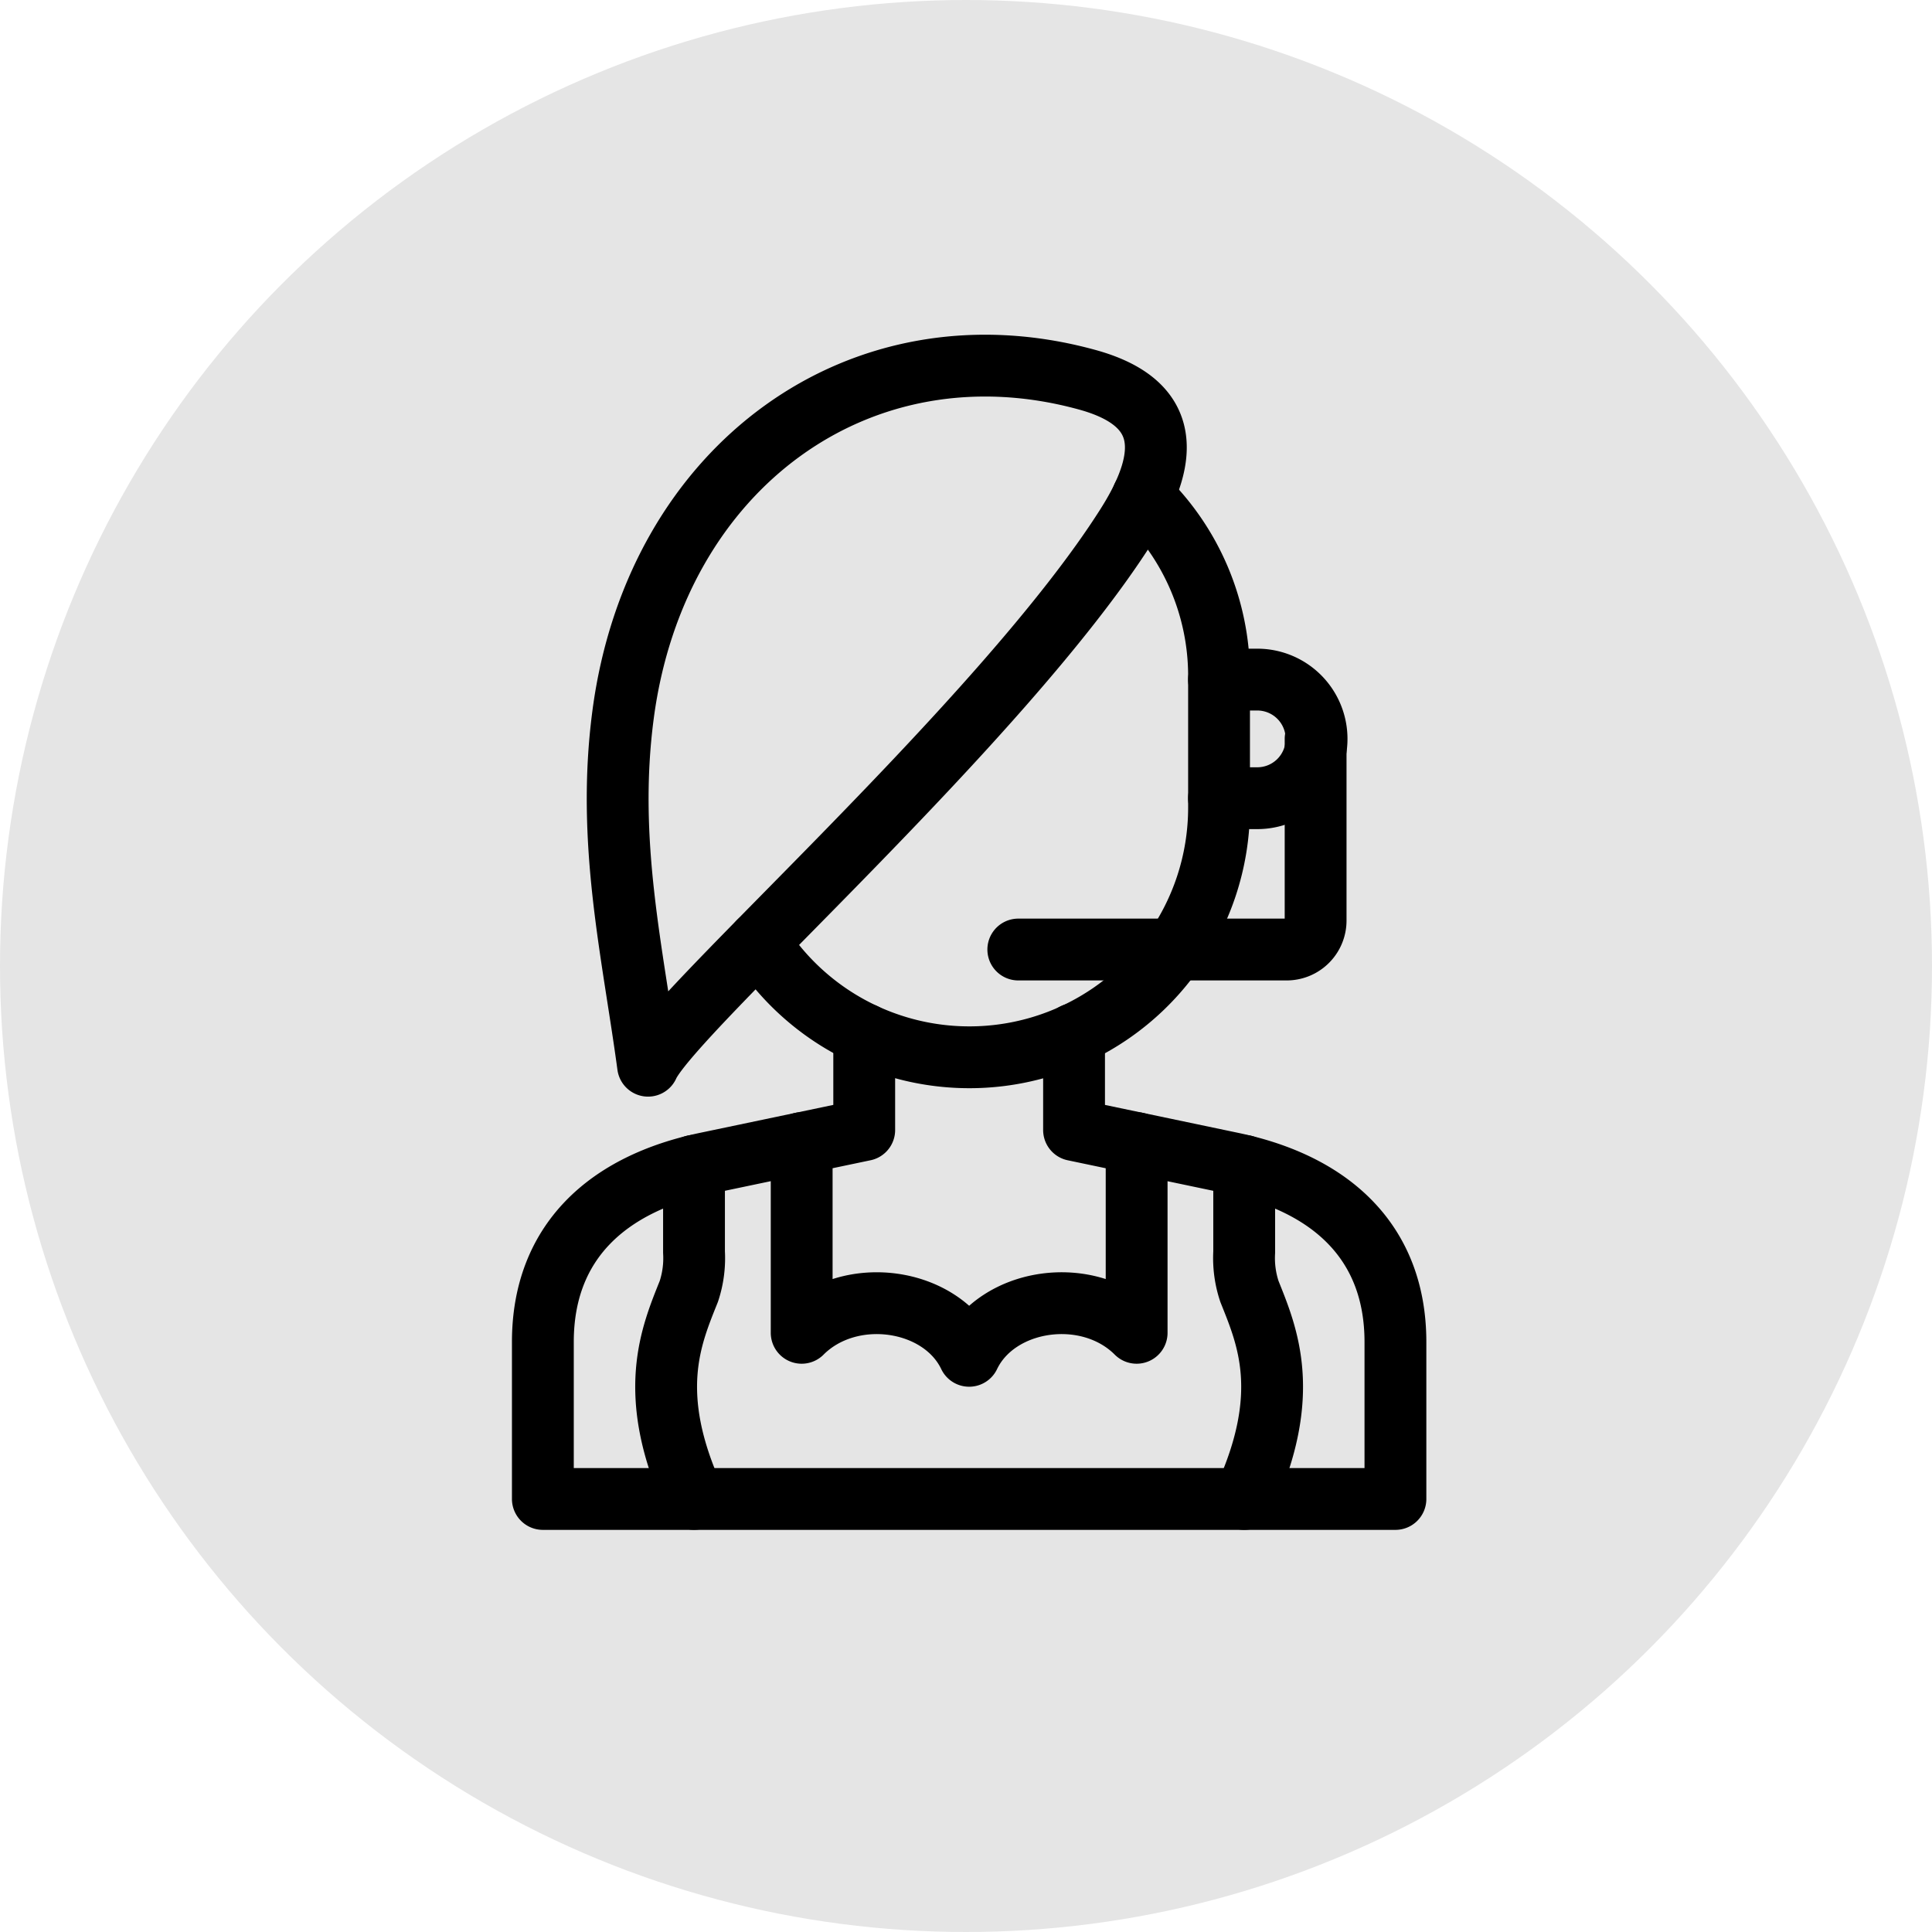
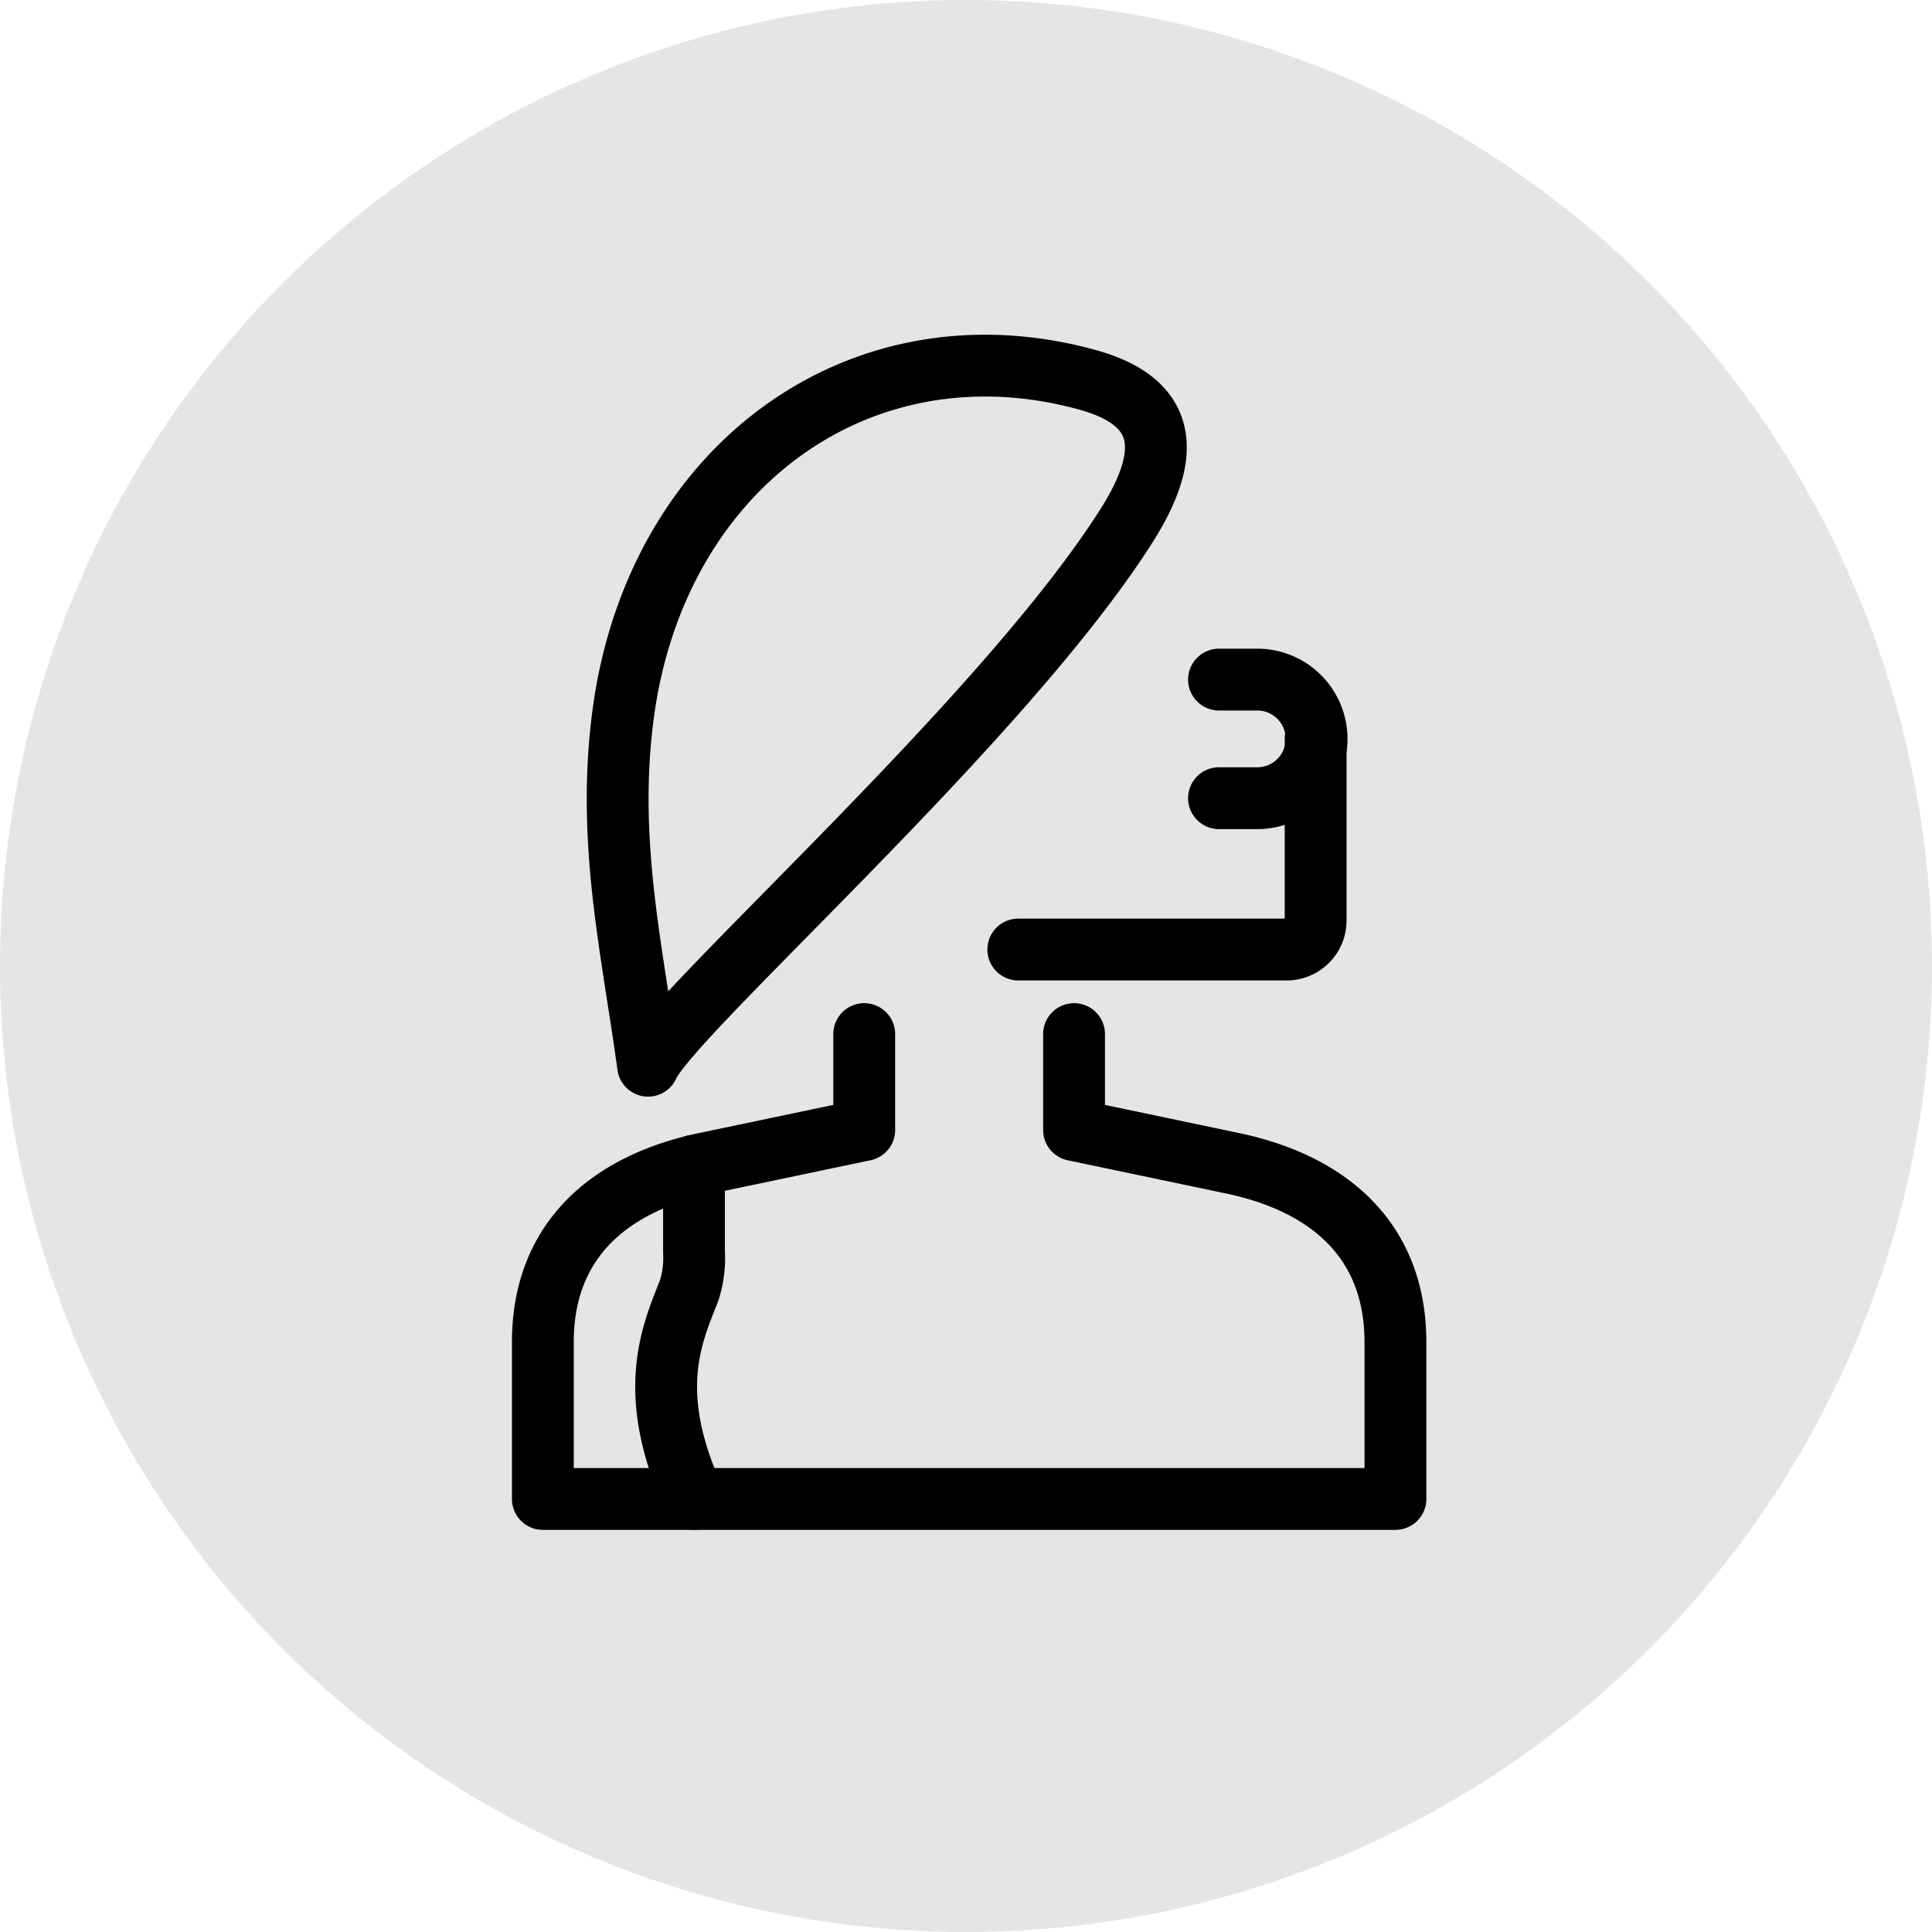
<svg xmlns="http://www.w3.org/2000/svg" width="125" height="125" viewBox="0 0 125 125">
  <g id="Group_42822" data-name="Group 42822" transform="translate(-6.46 0.305)">
    <g id="Group_42821" data-name="Group 42821">
      <circle id="Ellipse_20" data-name="Ellipse 20" cx="62.5" cy="62.5" r="62.5" transform="translate(6.46 -0.305)" fill="#e5e5e5" />
      <g id="svgexport-17_31_" data-name="svgexport-17 (31)" transform="translate(41.583 23.352)">
        <path id="Path_32656" data-name="Path 32656" d="M160.229,153.964h2.414a3.837,3.837,0,1,0,0-7.673h-2.414M126.262,199.3c-3.124-6.807-1.476-10.57-.334-13.428a6.822,6.822,0,0,0,.334-2.537v-5.585" transform="translate(-116.483 -125.978)" fill="none" stroke="#000" stroke-linecap="round" stroke-linejoin="round" stroke-miterlimit="10" stroke-width="4" />
        <path id="Path_32657" data-name="Path 32657" d="M105.307,53.248v6.207L115.535,61.6c6.355,1.328,10.565,5.078,10.565,11.572V83.325H70.939V73.17c0-6.494,4.207-10.244,10.565-11.572l10.227-2.144V53.248M77.746,55.294c-.985-7.314-2.706-14.447-1.619-22.7,2.118-16.1,15.419-25.7,30.035-21.681,5.023,1.382,5.64,4.541,2.566,9.4-8.029,12.7-29.38,31.477-30.982,34.977ZM101.7,47.777h17.372a1.873,1.873,0,0,0,1.864-1.864V34.146" transform="translate(-70.939 -10)" fill="none" stroke="#000" stroke-linecap="round" stroke-linejoin="round" stroke-miterlimit="10" stroke-width="4" />
-         <path id="Path_32658" data-name="Path 32658" d="M196.1,131.709c3.129-6.807,1.48-10.57.338-13.428a6.824,6.824,0,0,1-.338-2.537V110.16M164.7,95.667a16.154,16.154,0,0,0,29.773-8.7V78.455a16.113,16.113,0,0,0-4.934-11.6m-22.07,41.831v12.273c3.137-3.137,9.043-2.27,10.836,1.488,1.8-3.759,7.7-4.625,10.836-1.488V108.689" transform="translate(-150.724 -58.384)" fill="none" stroke="#000" stroke-linecap="round" stroke-linejoin="round" stroke-miterlimit="10" stroke-width="4" />
      </g>
    </g>
  </g>
</svg>